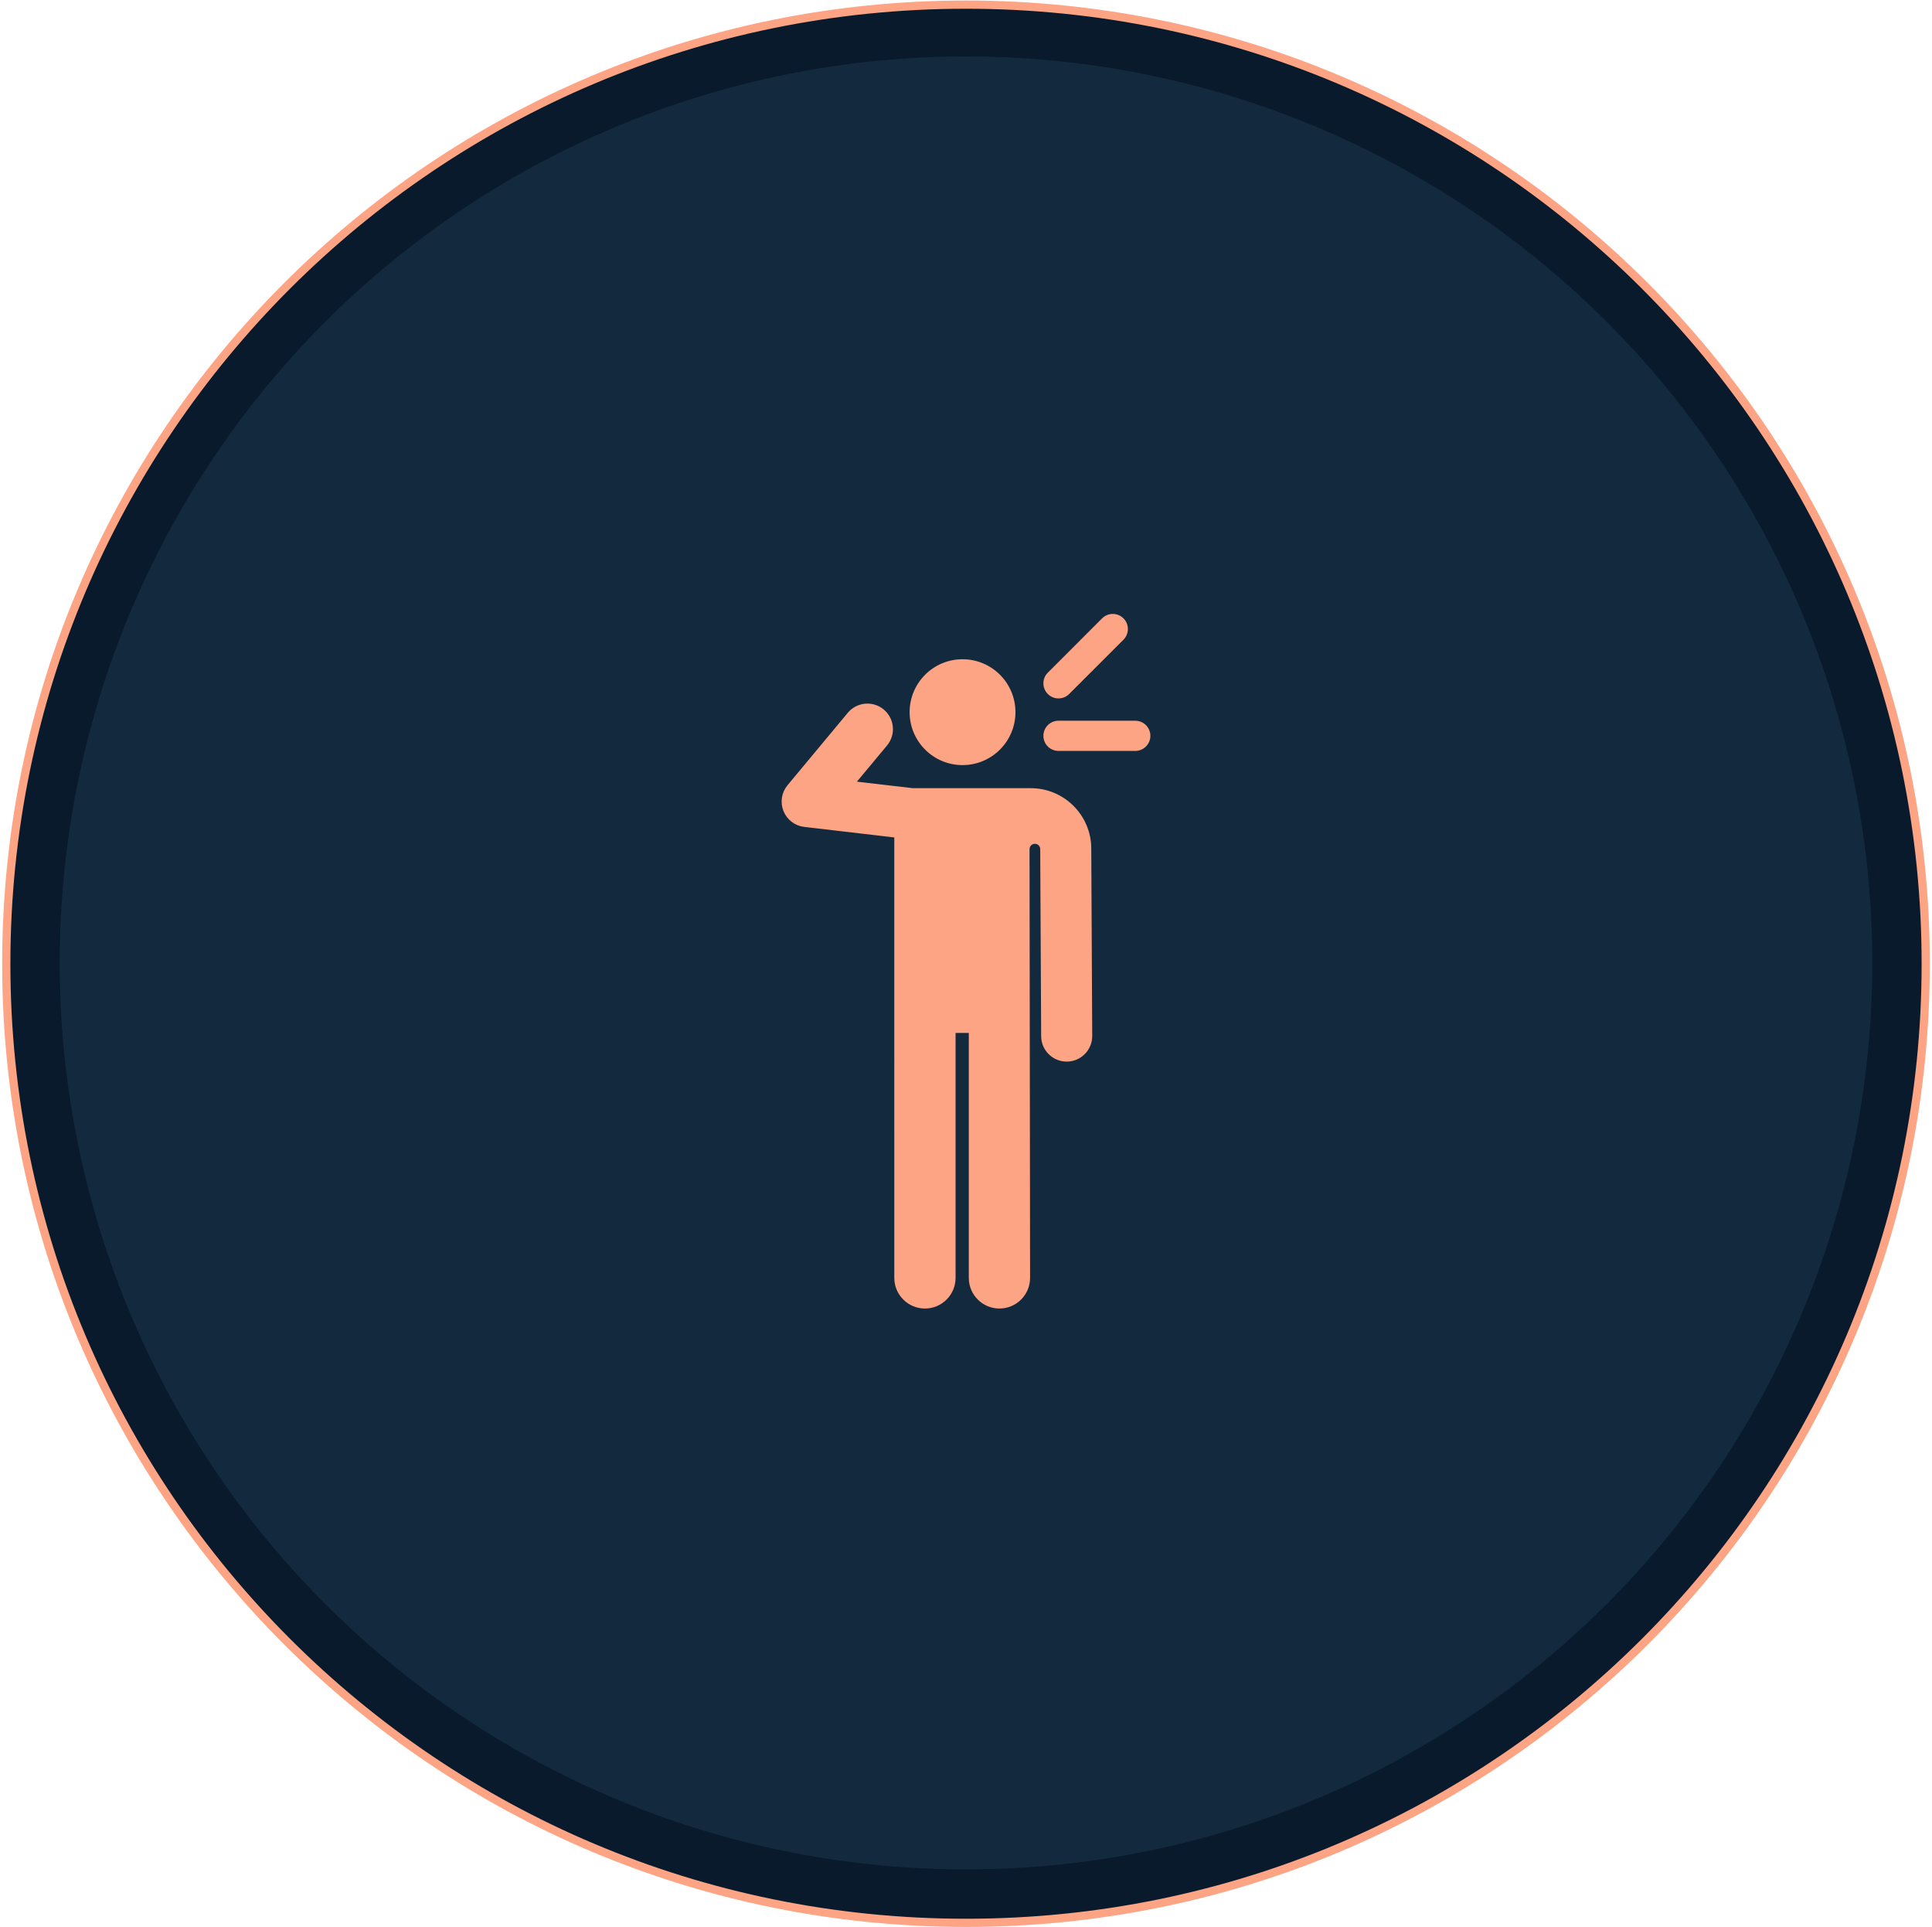
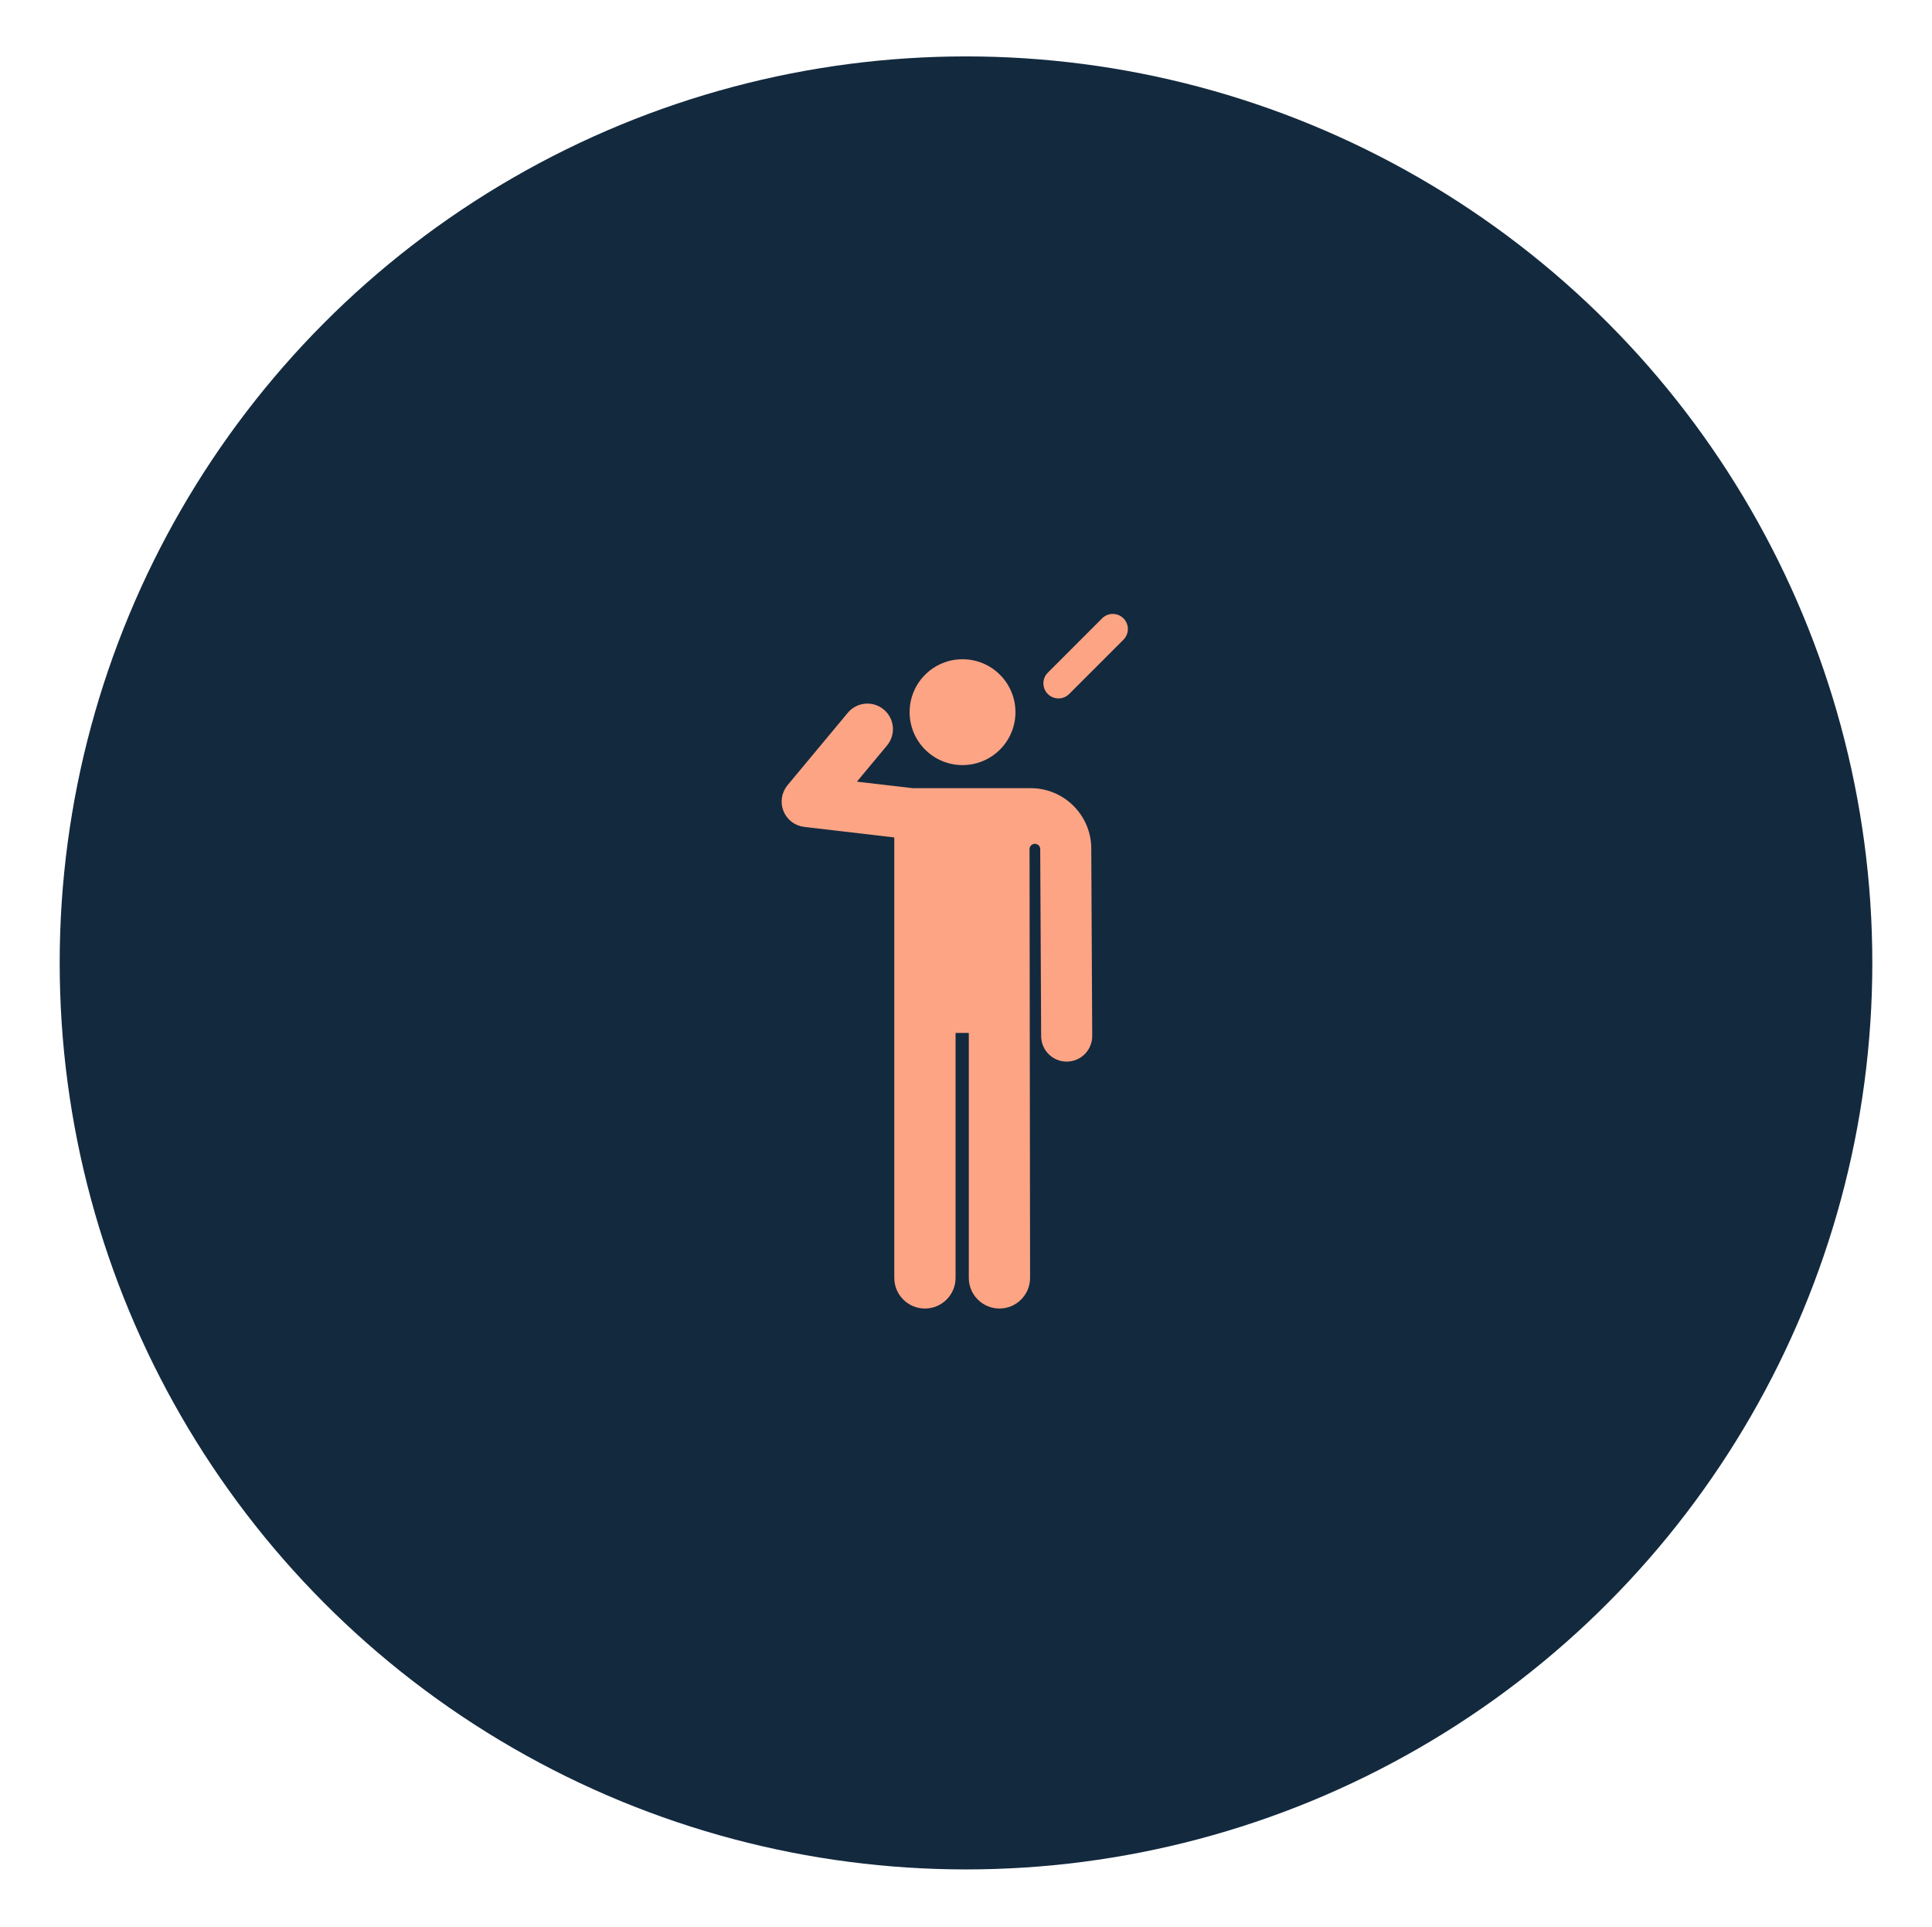
<svg xmlns="http://www.w3.org/2000/svg" width="744" height="742" viewBox="0 0 744 742" fill="none">
-   <path d="M372 740.316C576.113 740.316 741.582 574.992 741.582 371.051C741.582 167.11 576.113 1.785 372 1.785C167.887 1.785 2.418 167.11 2.418 371.051C2.418 574.992 167.887 740.316 372 740.316Z" fill="#081A2B" stroke="#FCA484" stroke-width="3.164" />
  <circle cx="372.001" cy="370.734" r="349.015" fill="#13293E" />
-   <path d="M407.617 277.989H437.189C440.122 277.989 442.501 280.368 442.501 283.301C442.501 286.235 440.122 288.613 437.189 288.613H407.617C404.683 288.613 402.305 286.235 402.305 283.301C402.305 280.368 404.683 277.989 407.617 277.989Z" fill="#FCA484" stroke="#FCA484" />
  <path d="M411.373 266.846C410.336 267.883 408.977 268.402 407.617 268.402C406.256 268.402 404.898 267.883 403.861 266.846C401.786 264.771 401.786 261.407 403.861 259.333L424.771 238.422C424.771 238.422 424.771 238.422 424.771 238.422C426.846 236.349 430.209 236.349 432.284 238.422C434.358 240.497 434.358 243.861 432.284 245.935L411.373 266.846Z" fill="#FCA484" stroke="#FCA484" />
  <path d="M390.544 274.194C390.544 285.172 381.644 294.072 370.665 294.072C359.687 294.072 350.787 285.172 350.787 274.194C350.787 263.215 359.687 254.315 370.665 254.315C381.644 254.315 390.544 263.215 390.544 274.194Z" fill="#FCA484" stroke="#FCA484" />
  <path d="M351.473 303.955L351.502 303.959H351.531H396.975C409.466 303.959 419.681 314.122 419.743 326.613L420.107 398.849C420.133 404.003 415.975 408.202 410.822 408.228H410.821H410.821H410.821H410.821H410.82H410.82H410.82H410.82H410.82H410.819H410.819H410.819H410.819H410.819H410.818H410.818H410.818H410.818H410.818H410.817H410.817H410.817H410.817H410.817H410.817H410.816H410.816H410.816H410.816H410.816H410.815H410.815H410.815H410.815H410.815H410.814H410.814H410.814H410.814H410.814H410.813H410.813H410.813H410.813H410.813H410.812H410.812H410.812H410.812H410.812H410.811H410.811H410.811H410.811H410.811H410.81H410.81H410.81H410.81H410.81H410.809H410.809H410.809H410.809H410.809H410.808H410.808H410.808H410.808H410.808H410.807H410.807H410.807H410.807H410.807H410.806H410.806H410.806H410.806H410.806H410.806H410.805H410.805H410.805H410.805H410.805H410.804H410.804H410.804H410.804H410.804H410.803H410.803H410.803H410.803H410.803H410.802H410.802H410.802H410.802H410.802H410.801H410.801H410.801H410.801H410.801H410.8H410.8H410.8H410.8H410.8H410.799H410.799H410.799H410.799H410.799H410.798H410.798H410.798H410.798H410.798H410.797H410.797H410.797H410.797H410.797H410.796H410.796H410.796H410.796H410.796H410.795H410.795H410.795H410.795H410.795H410.794H410.794H410.794H410.794H410.794H410.793H410.793H410.793H410.793H410.793H410.792H410.792H410.792H410.792H410.792H410.791H410.791H410.791H410.791H410.791H410.79H410.79H410.79H410.79H410.79H410.789H410.789H410.789H410.789H410.789H410.788H410.788H410.788H410.788H410.788H410.787H410.787H410.787H410.787H410.787H410.786H410.786H410.786H410.786H410.786H410.785H410.785H410.785H410.785H410.785H410.784H410.784H410.784H410.784H410.784H410.783H410.783H410.783H410.783H410.783H410.782H410.782H410.782H410.782H410.782H410.781H410.781H410.781H410.781H410.781H410.78H410.78H410.78H410.78H410.78H410.779H410.779H410.779H410.779H410.779H410.778H410.778H410.778H410.778H410.778H410.777H410.777H410.777H410.777H410.777H410.776H410.776H410.776H410.776H410.776H410.775H410.775H410.775H410.775H410.775H410.774H410.774H410.774H410.774H410.774H410.773H410.773C405.641 408.228 401.468 404.081 401.442 398.943L401.079 326.709V326.708L401.079 326.707L401.079 326.68L401.076 326.653C400.925 325.3 399.741 324.305 398.384 324.382C397.027 324.46 395.967 325.584 395.969 326.943L396.178 491.997C396.178 491.997 396.178 491.997 396.178 491.997C396.178 498.237 391.119 503.296 384.879 503.296C378.638 503.296 373.58 498.237 373.58 491.997V397.686V397.186H373.08H367.985H367.485V397.686V491.997C367.485 498.237 362.427 503.296 356.186 503.296C349.946 503.296 344.887 498.237 344.887 491.997L344.883 322.422L344.883 321.977L344.441 321.925L309.749 317.869L309.748 317.869C306.347 317.472 303.437 315.243 302.166 312.063C300.896 308.882 301.469 305.262 303.66 302.63L303.66 302.63L326.86 274.756L326.86 274.756C330.157 270.794 336.042 270.256 340.003 273.553C343.965 276.85 344.503 282.735 341.206 286.696L341.206 286.696L329.615 300.621L329.025 301.33L329.942 301.438L351.473 303.955Z" fill="#FCA484" stroke="#FCA484" />
</svg>